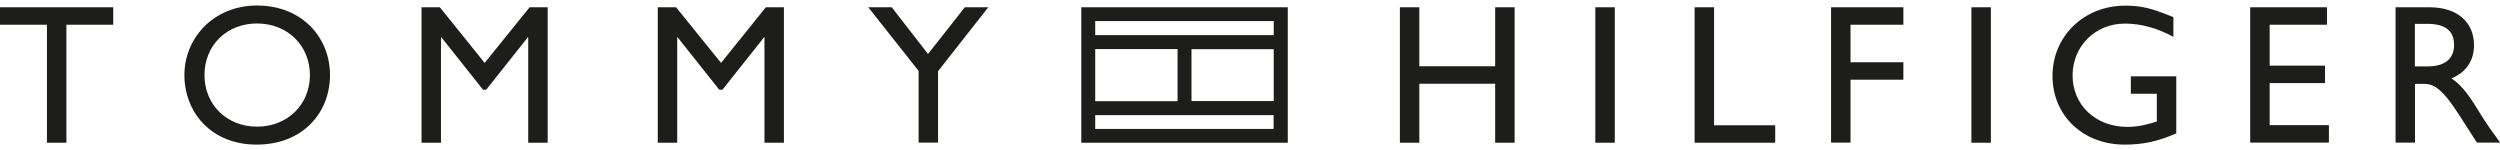
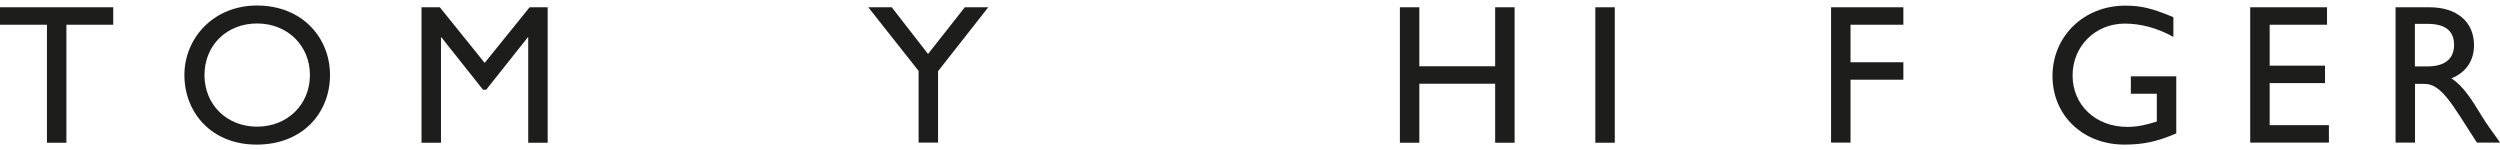
<svg xmlns="http://www.w3.org/2000/svg" id="LOGO" width="300" height="18" viewBox="0 0 199.16 11.07">
  <defs>
    <style>
      .cls-1 {
        fill: #1d1d1b;
        stroke-width: 0px;
      }
    </style>
  </defs>
  <g>
    <path class="cls-1" d="m9.02,1.53h-3.73v9.4h-1.55V1.53H0V.14h9.02v1.39Z" />
    <path class="cls-1" d="m20.48,0c3.56,0,5.81,2.53,5.81,5.54s-2.18,5.54-5.84,5.54-5.76-2.61-5.76-5.54S16.99,0,20.48,0Zm0,9.65c2.42,0,4.21-1.76,4.21-4.11s-1.79-4.11-4.21-4.11-4.19,1.74-4.19,4.11,1.79,4.11,4.19,4.11Z" />
    <path class="cls-1" d="m43.63,10.93h-1.55V2.53h-.03l-3.32,4.18h-.25l-3.32-4.18h-.03v8.4h-1.55V.14h1.46l3.57,4.43L42.19.14h1.44v10.79Z" />
-     <path class="cls-1" d="m62.45,10.93h-1.55V2.53h-.03l-3.32,4.18h-.25l-3.32-4.18h-.03v8.4h-1.55V.14h1.46l3.58,4.43L61.01.14h1.44v10.79Z" />
    <path class="cls-1" d="m76.86.14h1.87l-4,5.09v5.69h-1.55v-5.71L69.17.14h1.87l2.89,3.72,2.93-3.72Z" />
    <path class="cls-1" d="m120.66,10.93h-1.55v-4.7h-6.04v4.7h-1.55V.14h1.55v4.7h6.04V.14h1.55v10.79Z" />
    <path class="cls-1" d="m128.64,10.93h-1.55V.14h1.55v10.79Z" />
-     <path class="cls-1" d="m136.55,9.54h4.87v1.39h-6.42V.14h1.55v9.4Z" />
    <path class="cls-1" d="m151.63,1.53h-4.21v2.99h4.21v1.39h-4.21v5.01h-1.55V.14h5.76v1.39Z" />
-     <path class="cls-1" d="m158.6,10.93h-1.55V.14h1.55v10.79Z" />
    <path class="cls-1" d="m173.36,10.19c-1.44.63-2.61.89-4.11.89-3.31,0-5.74-2.31-5.74-5.47s2.5-5.6,5.79-5.6c1.27,0,2.15.21,3.84.92v1.57c-1.26-.7-2.58-1.06-3.87-1.06-2.34,0-4.16,1.79-4.16,4.13s1.81,4.1,4.37,4.1c.84,0,1.6-.19,2.34-.43v-2.21h-2.07v-1.39h3.62v4.57Z" />
    <path class="cls-1" d="m185.38,1.53h-4.57v3.26h4.41v1.39h-4.41v3.35h4.72v1.39h-6.27V.14h6.12v1.39Z" />
    <path class="cls-1" d="m193.55.14c2.18,0,3.54,1.16,3.54,3.02,0,1.25-.65,2.18-1.8,2.64.98.65,1.58,1.65,2.41,2.99.46.74.73,1.11,1.47,2.13h-1.85l-1.42-2.21c-1.42-2.21-2.07-2.47-2.86-2.47h-.65v4.68h-1.55V.14h2.72Zm-1.17,4.71h1c1.66,0,2.14-.85,2.12-1.76-.02-1.01-.62-1.63-2.12-1.63h-1v3.39Z" />
  </g>
-   <path class="cls-1" d="m86.14.14v10.79h16.45V.14h-16.45Zm1.11,3.33h6.56v4.15h-6.56V3.47Zm14.21,6.36h-14.21v-1.1h14.21v1.1Zm.01-2.22h-6.55V3.48h6.55v4.14Zm0-5.25h-14.22v-1.12h14.22v1.12Z" />
</svg>